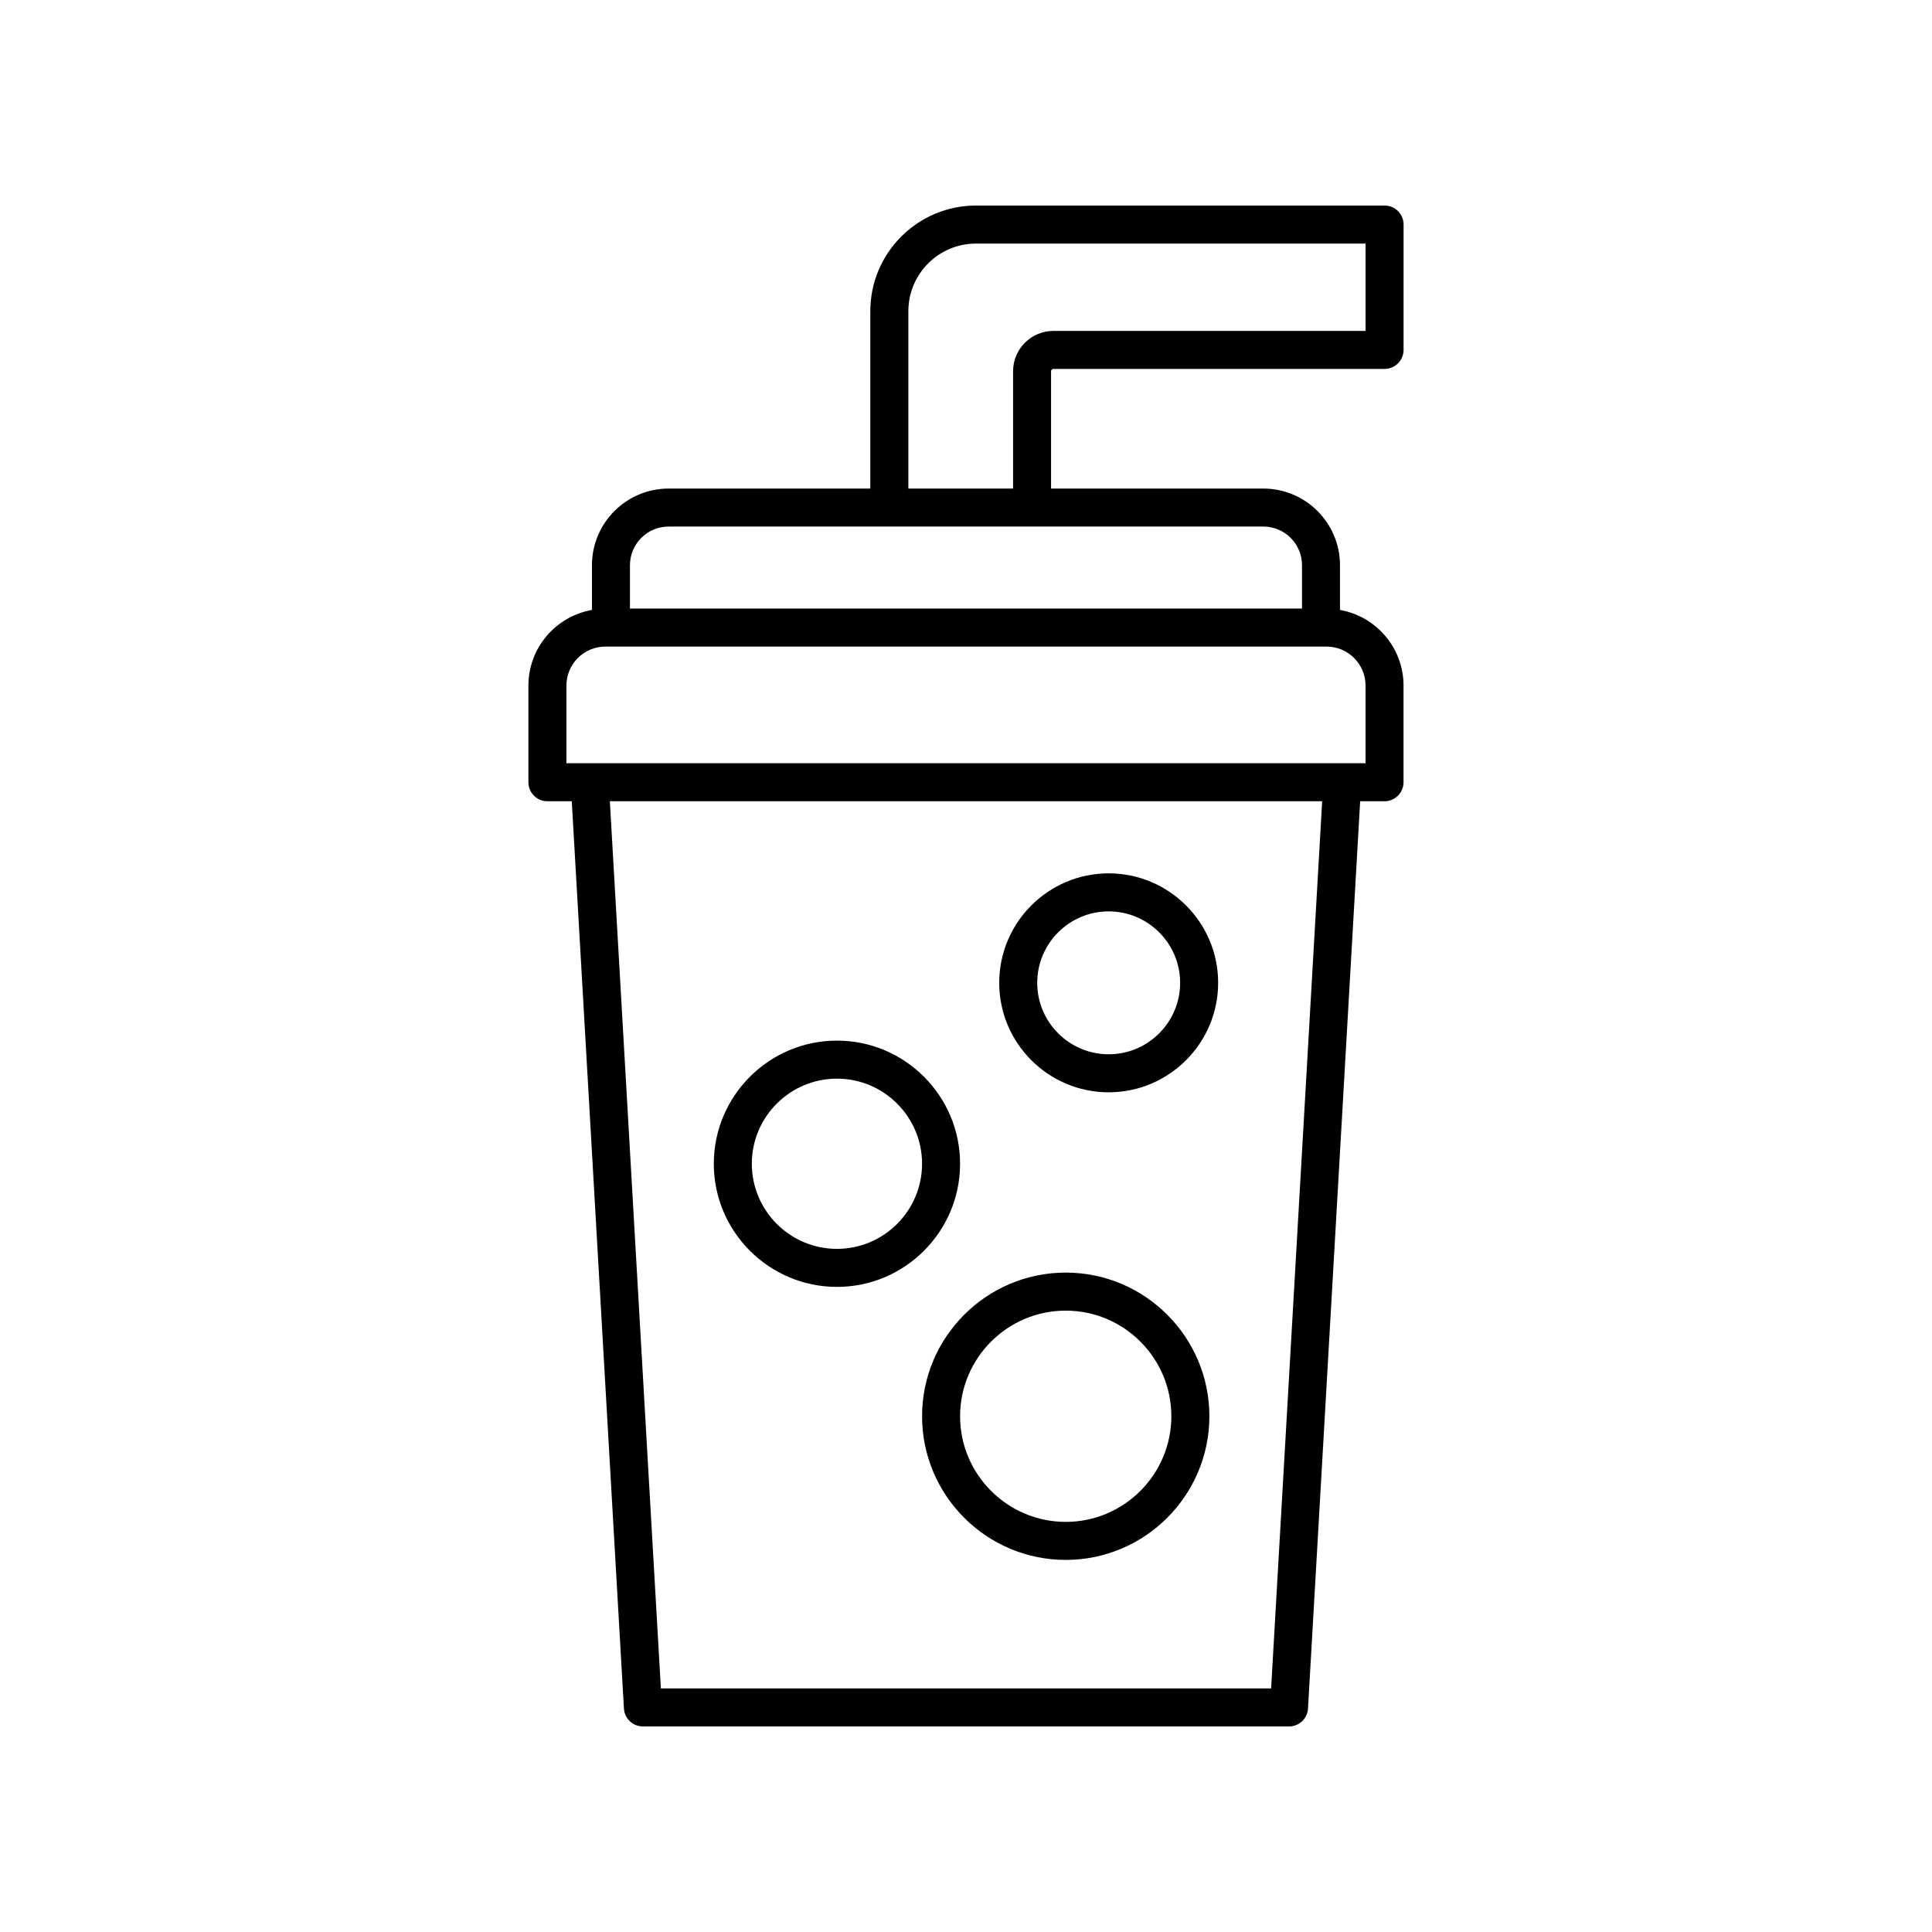
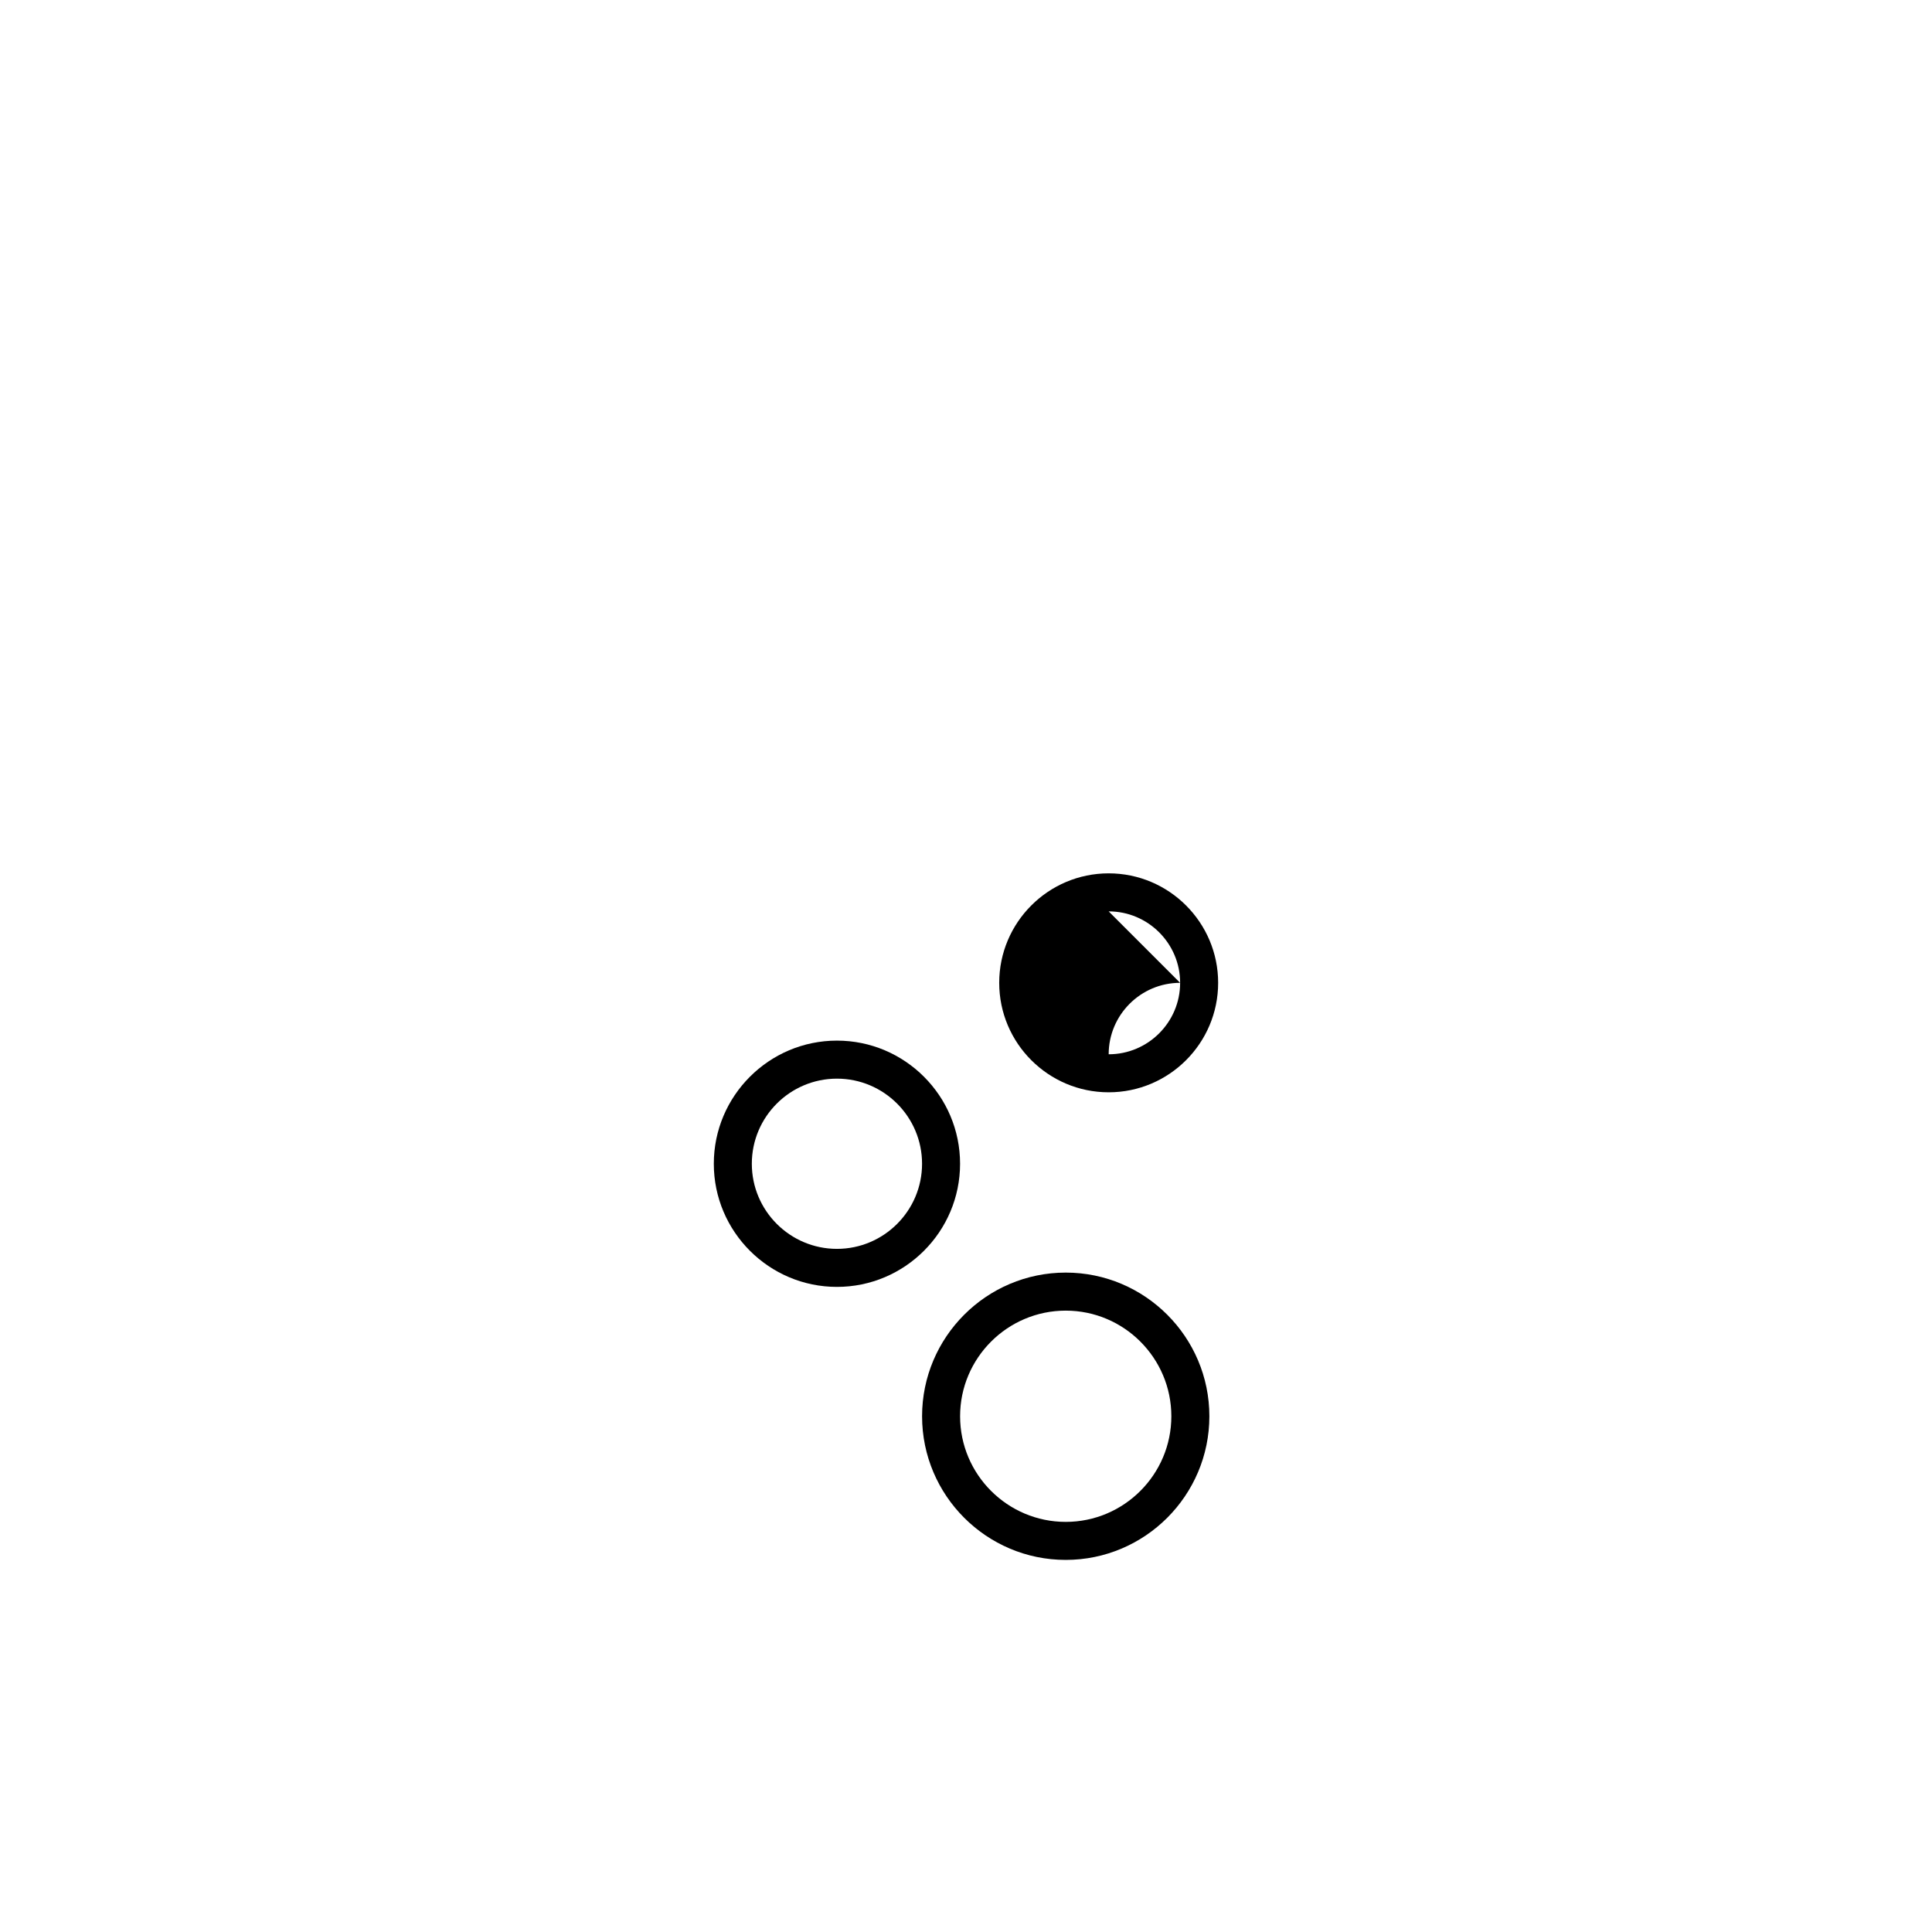
<svg xmlns="http://www.w3.org/2000/svg" fill="#000000" width="800px" height="800px" version="1.1" viewBox="144 144 512 512">
  <g>
-     <path d="m423.16 241.77h87.762c2.785 0 5.039-2.254 5.039-5.039l0.004-33.219c0-2.781-2.254-5.039-5.039-5.039l-108.3 0.004c-15.43 0-27.984 12.555-27.984 27.984v47.012h-53.449c-11.203 0-20.32 9.117-20.32 20.32v11.848c-9.551 1.695-16.84 10.012-16.84 20.043v25.617c0 2.781 2.254 5.039 5.039 5.039h6.453l13.824 240.44c0.152 2.66 2.356 4.746 5.027 4.746h171.23c2.672 0 4.875-2.082 5.027-4.746l13.824-240.44h6.453c2.785 0 5.039-2.254 5.039-5.039v-25.617c0-10.031-7.289-18.348-16.84-20.043v-11.848c0-11.207-9.117-20.32-20.32-20.32l-56.246-0.004v-31.09c0-0.336 0.277-0.609 0.609-0.609zm57.699 349.68h-161.72l-13.52-235.11h188.77zm25.027-265.77v20.582l-211.78-0.004v-20.582c0-5.691 4.629-10.324 10.32-10.324h191.13c5.695 0.004 10.324 4.637 10.324 10.328zm-16.84-31.891v11.488h-178.1v-11.488c0-5.652 4.594-10.246 10.242-10.246h157.61c5.648 0 10.246 4.598 10.246 10.246zm-104.32-20.32v-47.012c0-9.875 8.035-17.906 17.906-17.906h103.26v23.145h-82.727c-5.894 0-10.688 4.793-10.688 10.684v31.09z" />
    <path d="m365.8 485.04c17.992 0 32.629-14.641 32.629-32.633s-14.637-32.633-32.629-32.633c-17.992 0-32.633 14.641-32.633 32.633s14.641 32.633 32.633 32.633zm0-55.188c12.438 0 22.555 10.117 22.555 22.555s-10.117 22.555-22.555 22.555-22.559-10.117-22.559-22.555 10.121-22.555 22.559-22.555z" />
-     <path d="m437.81 433.47c16 0 29.012-13.012 29.012-29.012 0-15.996-13.012-29.012-29.012-29.012-15.996 0-29.008 13.012-29.008 29.012 0 15.996 13.016 29.012 29.008 29.012zm0-47.945c10.441 0 18.938 8.496 18.938 18.934 0 10.441-8.496 18.934-18.938 18.934s-18.934-8.496-18.934-18.934c0.004-10.441 8.496-18.934 18.934-18.934z" />
+     <path d="m437.81 433.47c16 0 29.012-13.012 29.012-29.012 0-15.996-13.012-29.012-29.012-29.012-15.996 0-29.008 13.012-29.008 29.012 0 15.996 13.016 29.012 29.008 29.012zm0-47.945c10.441 0 18.938 8.496 18.938 18.934 0 10.441-8.496 18.934-18.938 18.934c0.004-10.441 8.496-18.934 18.934-18.934z" />
    <path d="m426.43 557.39c20.988 0 38.066-17.078 38.066-38.07 0-20.992-17.078-38.07-38.066-38.07-20.992 0-38.07 17.078-38.07 38.07 0 20.996 17.074 38.07 38.07 38.07zm0-66.059c15.434 0 27.988 12.559 27.988 27.992 0 15.434-12.555 27.992-27.988 27.992-15.434 0-27.996-12.559-27.996-27.992 0-15.434 12.562-27.992 27.996-27.992z" />
  </g>
</svg>